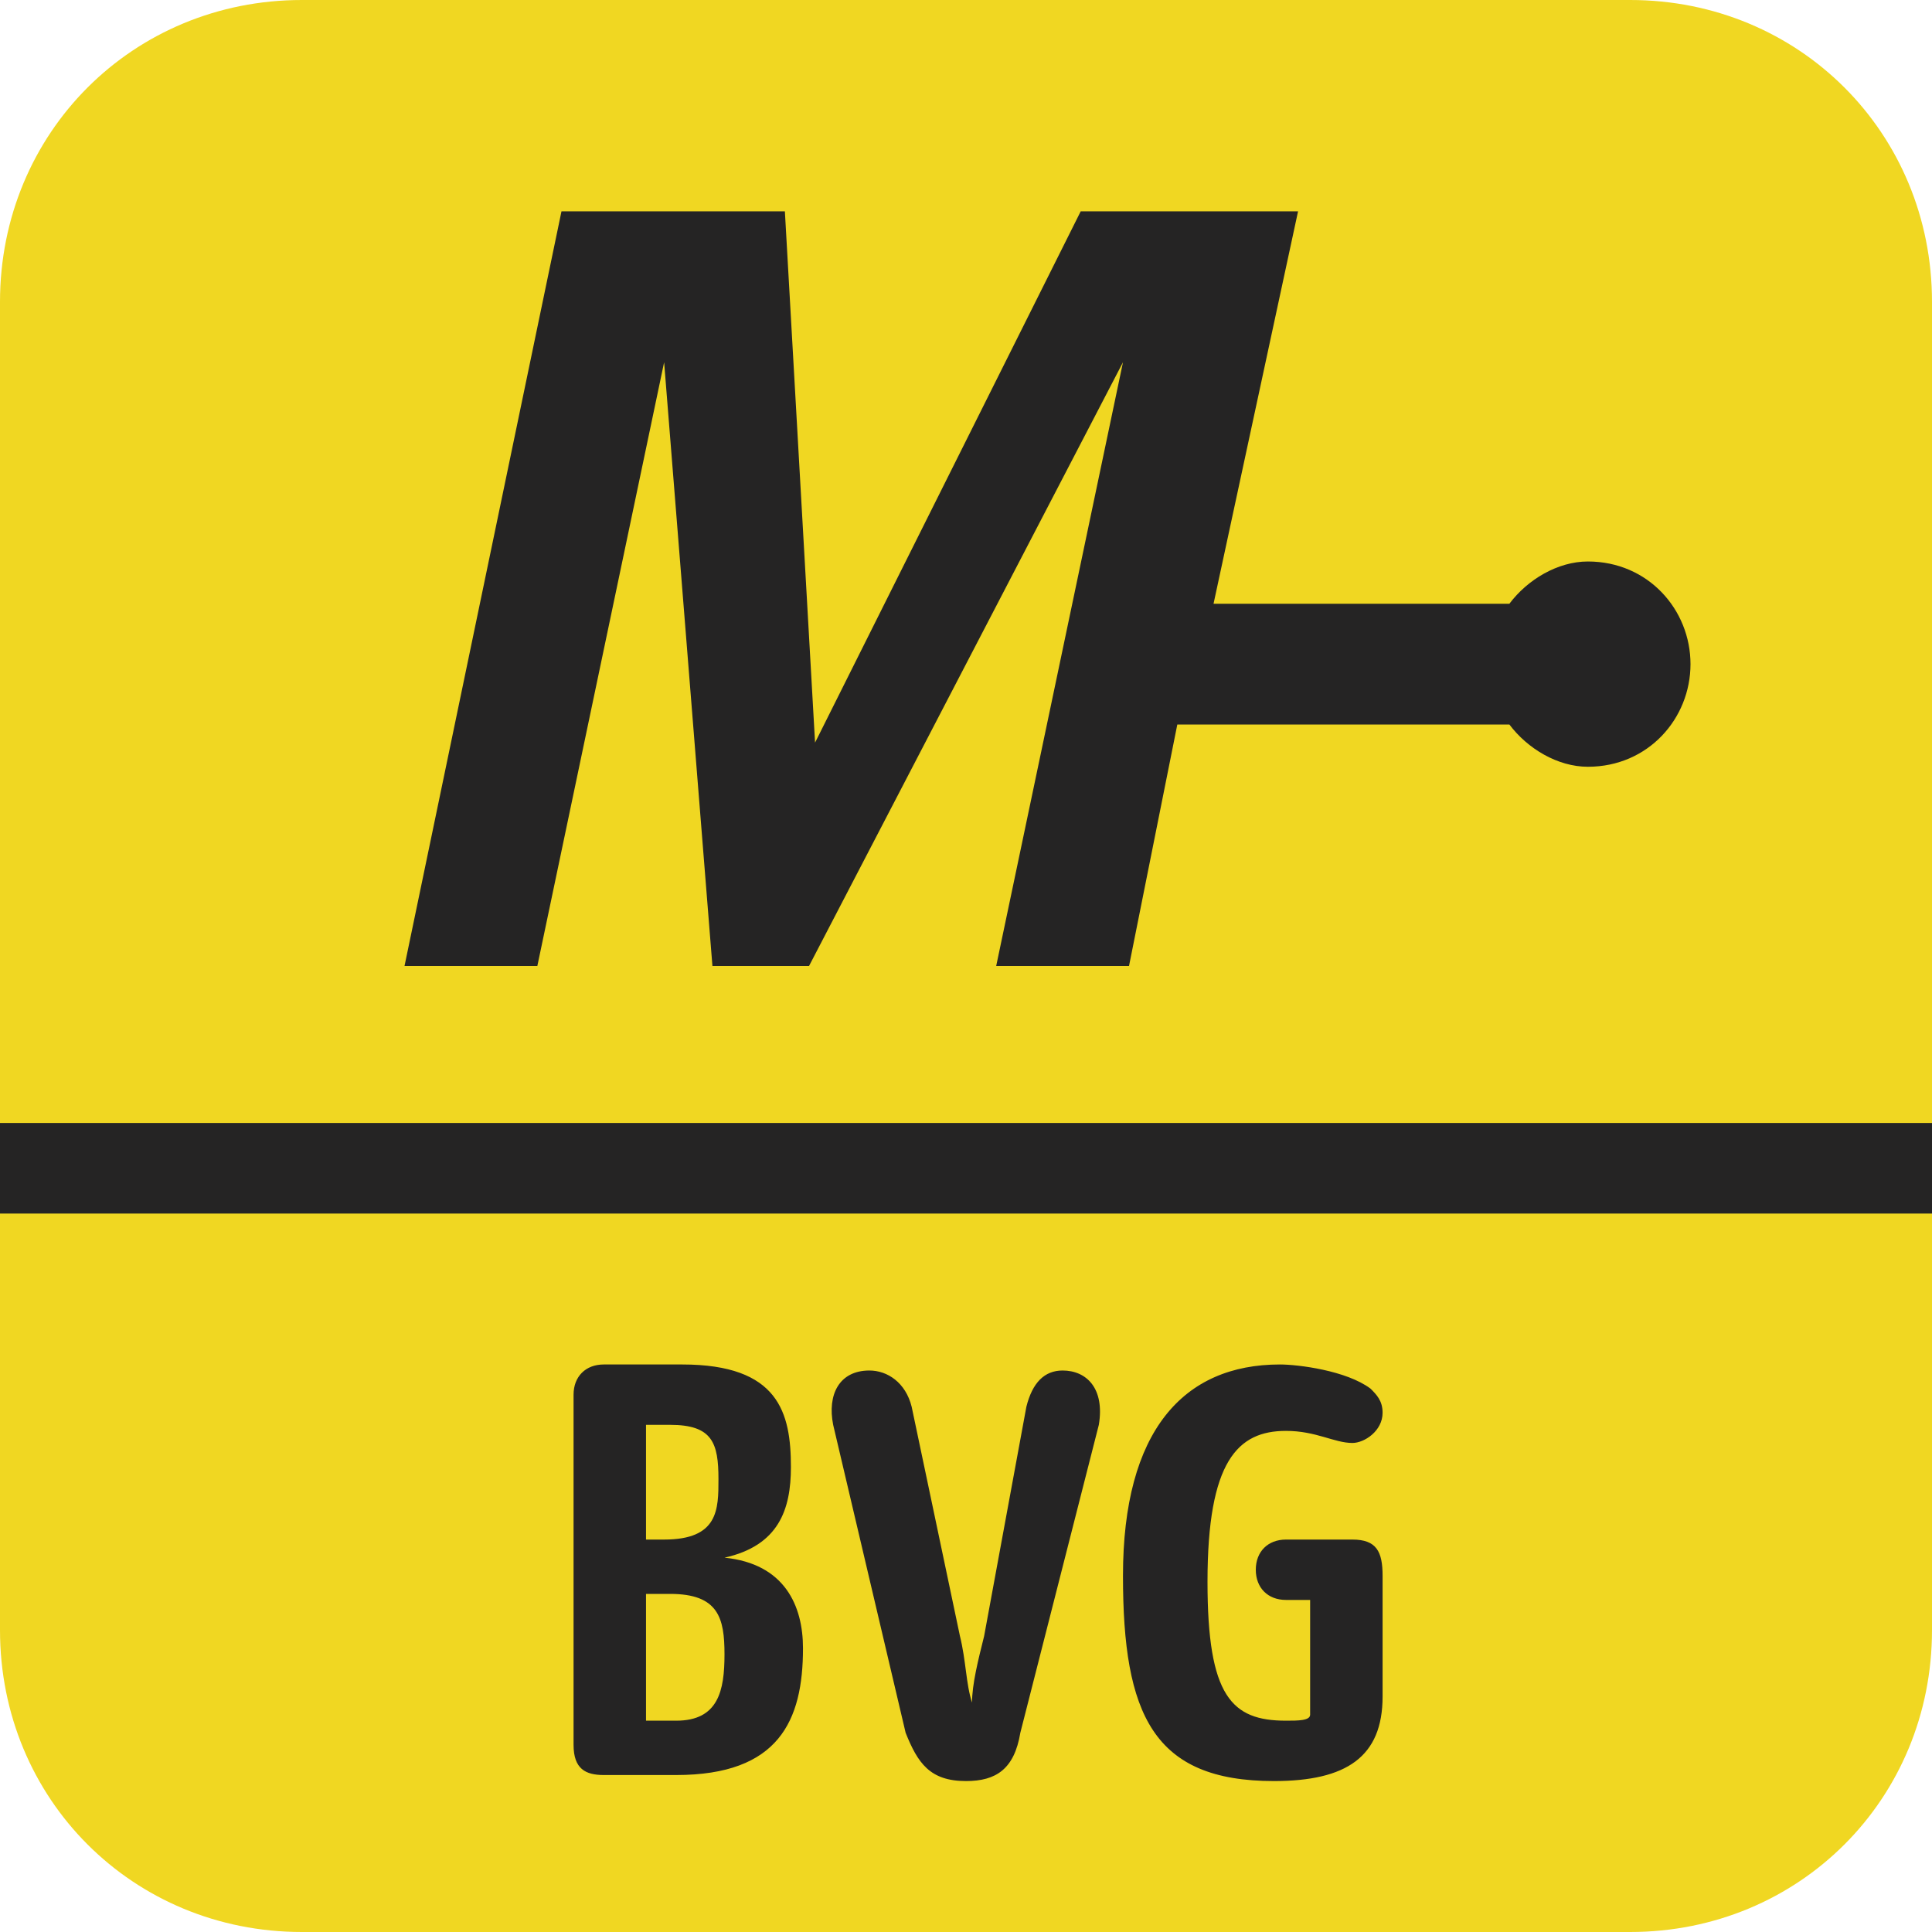
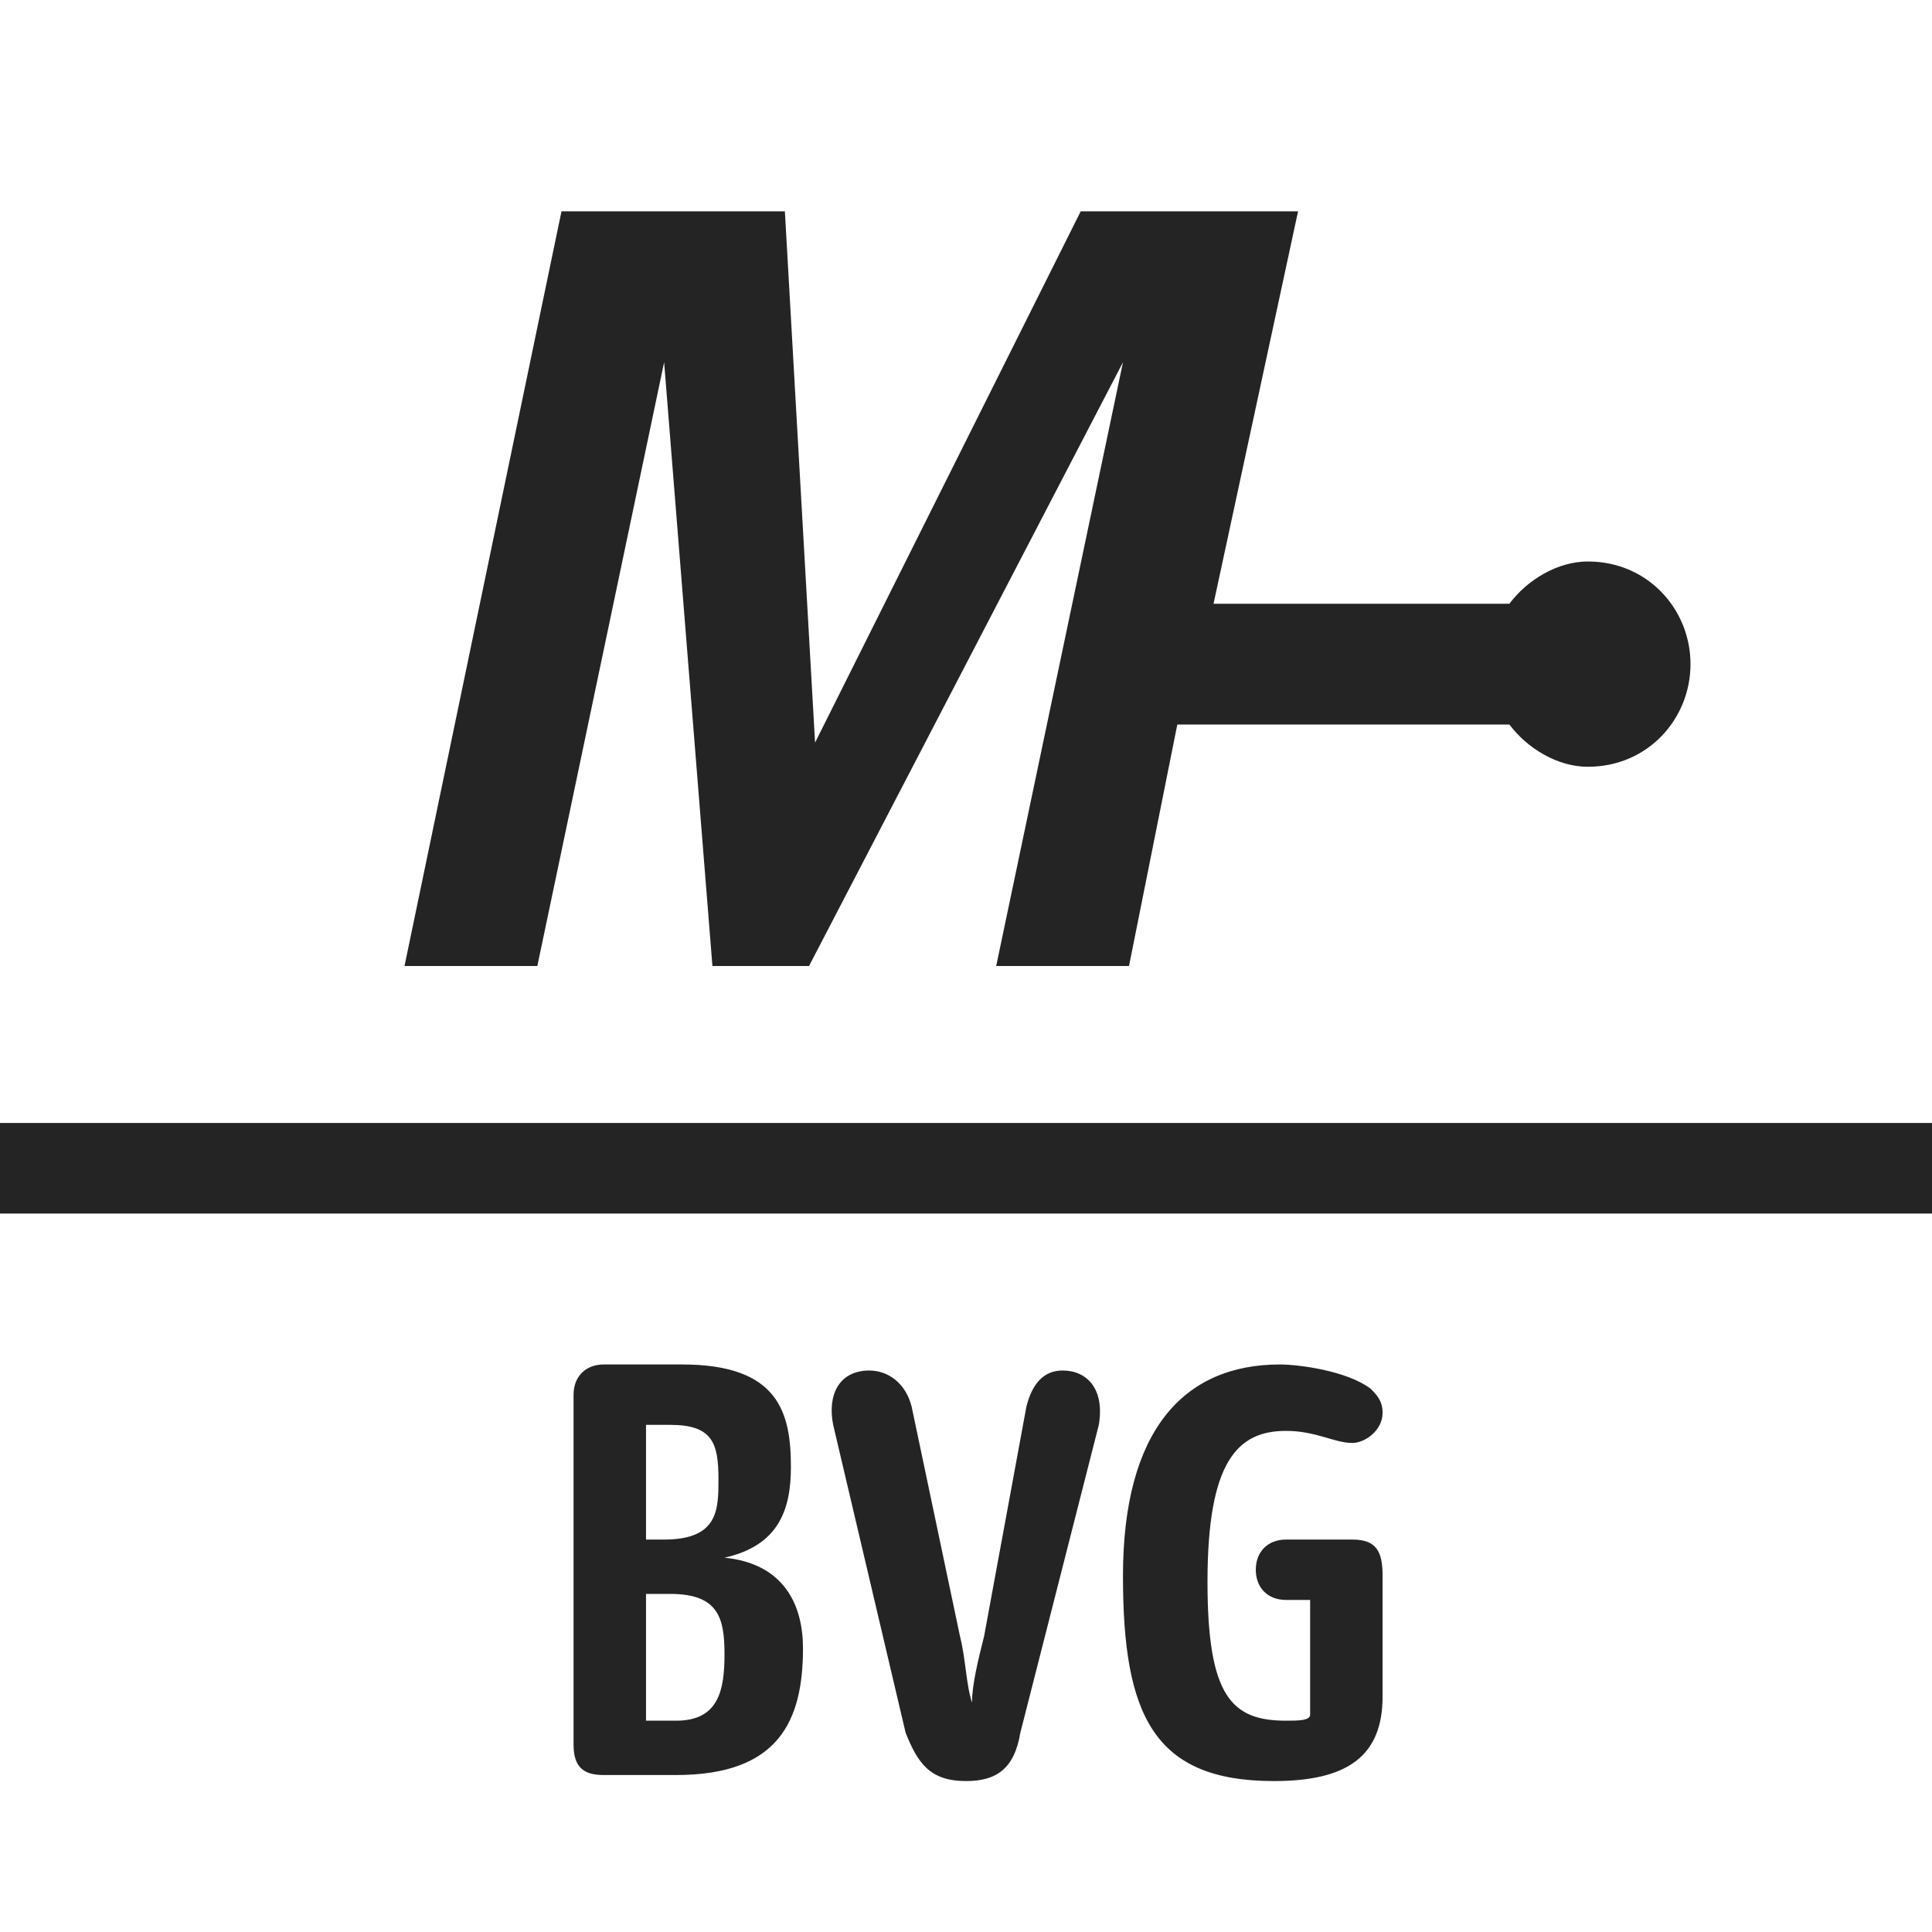
<svg xmlns="http://www.w3.org/2000/svg" version="1.1" id="BerlKönig-App" x="0" y="0" viewBox="0 0 32 32" style="enable-background:new 0 0 32 32" xml:space="preserve">
  <style>.st1{fill:#252424}</style>
-   <path d="M27 32H5c-2.8 0-5-2.2-5-5V5c0-2.8 2.2-5 5-5h22c2.8 0 5 2.2 5 5v22c0 2.8-2.2 5-5 5z" style="fill:#f0d722" />
  <path class="st1" d="M0 18.6h32v1.5H0zM21.1 29.5c-2 0-2.5-1.1-2.5-3.4 0-2.4 1-3.5 2.6-3.5.3 0 1.1.1 1.5.4.1.1.2.2.2.4 0 .3-.3.5-.5.5-.3 0-.6-.2-1.1-.2-.8 0-1.3.5-1.3 2.5 0 1.9.4 2.3 1.3 2.3.2 0 .4 0 .4-.1v-1.9h-.4c-.3 0-.5-.2-.5-.5s.2-.5.5-.5h1.1c.4 0 .5.2.5.6v2c0 1-.6 1.4-1.8 1.4m-4.2-.8c-.1.6-.4.8-.9.8-.6 0-.8-.3-1-.8l-1.2-5.1c-.1-.5.1-.9.6-.9.3 0 .6.2.7.6l.8 3.8c.1.4.1.8.2 1.1 0-.3.1-.7.2-1.1l.7-3.8c.1-.4.3-.6.6-.6.4 0 .7.3.6.9l-1.3 5.1zm-5.8-2.3h-.4v2.1h.5c.7 0 .8-.5.8-1.1 0-.6-.1-1-.9-1m0-2.8h-.4v1.9h.3c.9 0 .9-.5.9-1 0-.6-.1-.9-.8-.9m.1 5.8H10c-.3 0-.5-.1-.5-.5v-5.8c0-.3.2-.5.5-.5h1.3c1.6 0 1.8.8 1.8 1.7 0 .7-.2 1.3-1.1 1.5 1 .1 1.3.8 1.3 1.5 0 1.2-.4 2.1-2.1 2.1M28 11c0-.9-.7-1.7-1.7-1.7-.5 0-1 .3-1.3.7h-4.9l1.4-6.5h-3.6l-4.4 8.8-.5-8.8H9.3L6.7 16h2.2L11 6l.8 10h1.6l5.2-10-2.1 10h2.2l.8-4H25c.3.4.8.7 1.3.7 1 0 1.7-.8 1.7-1.7" />
</svg>